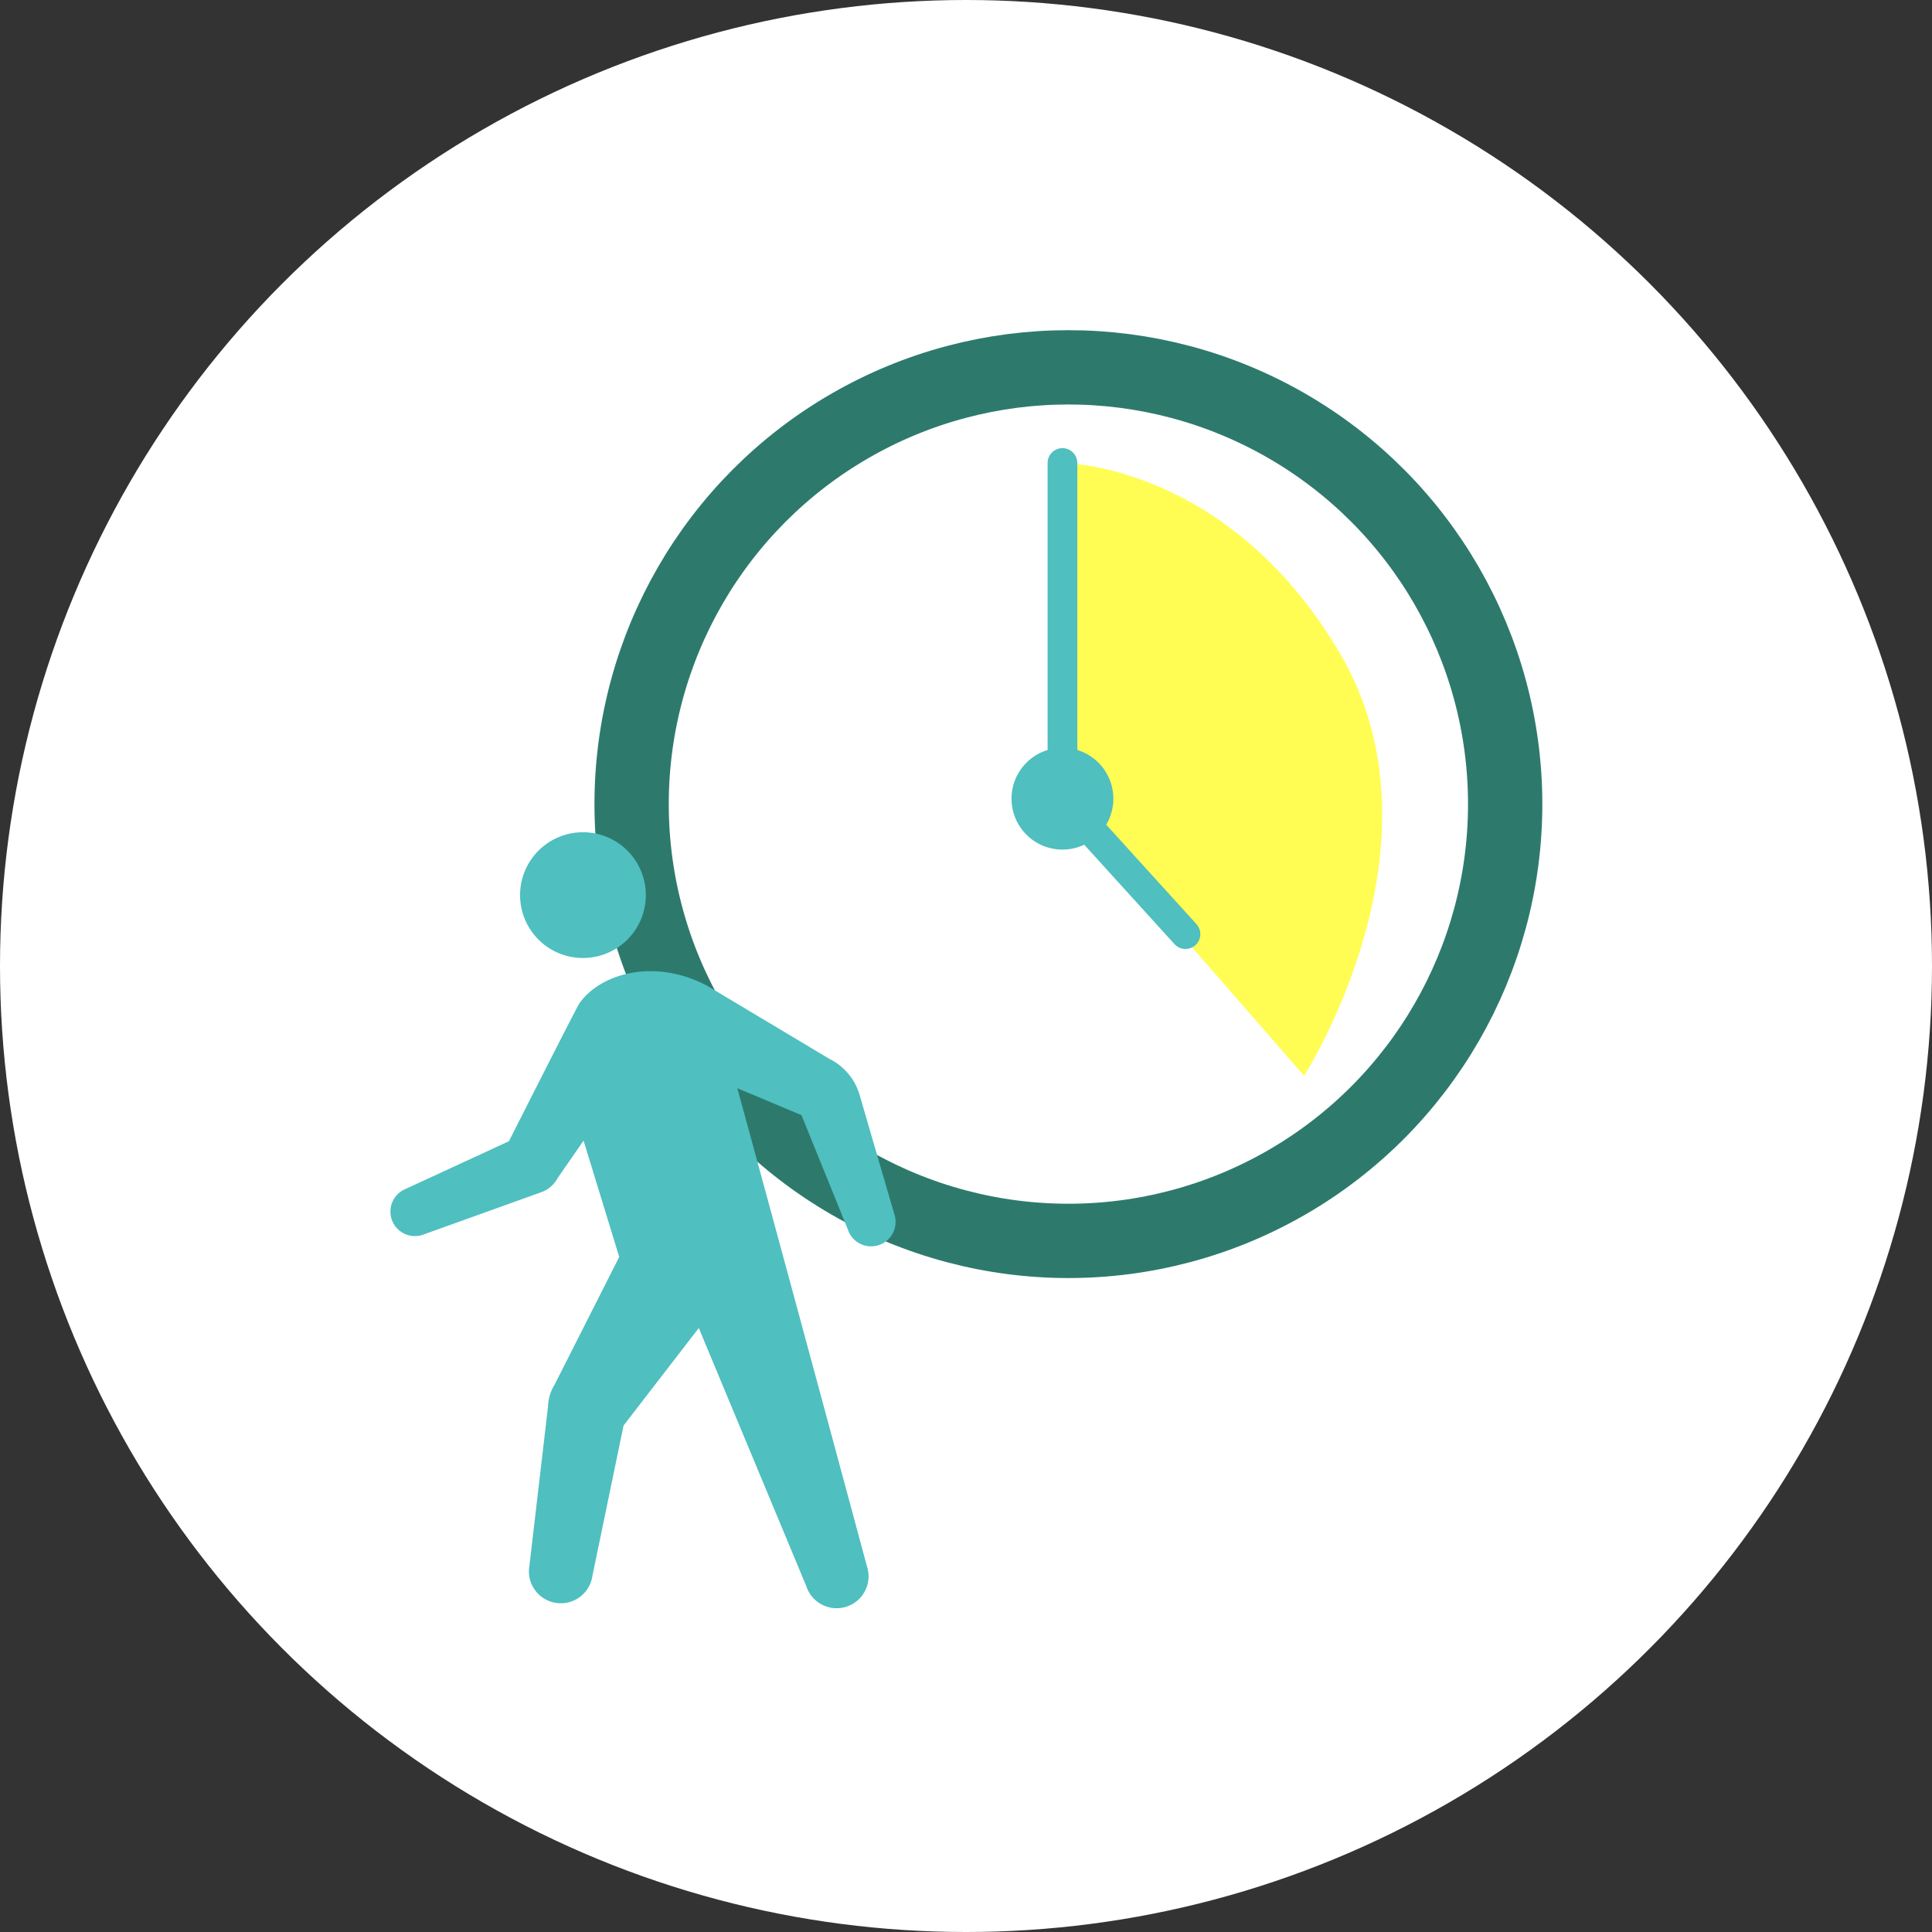
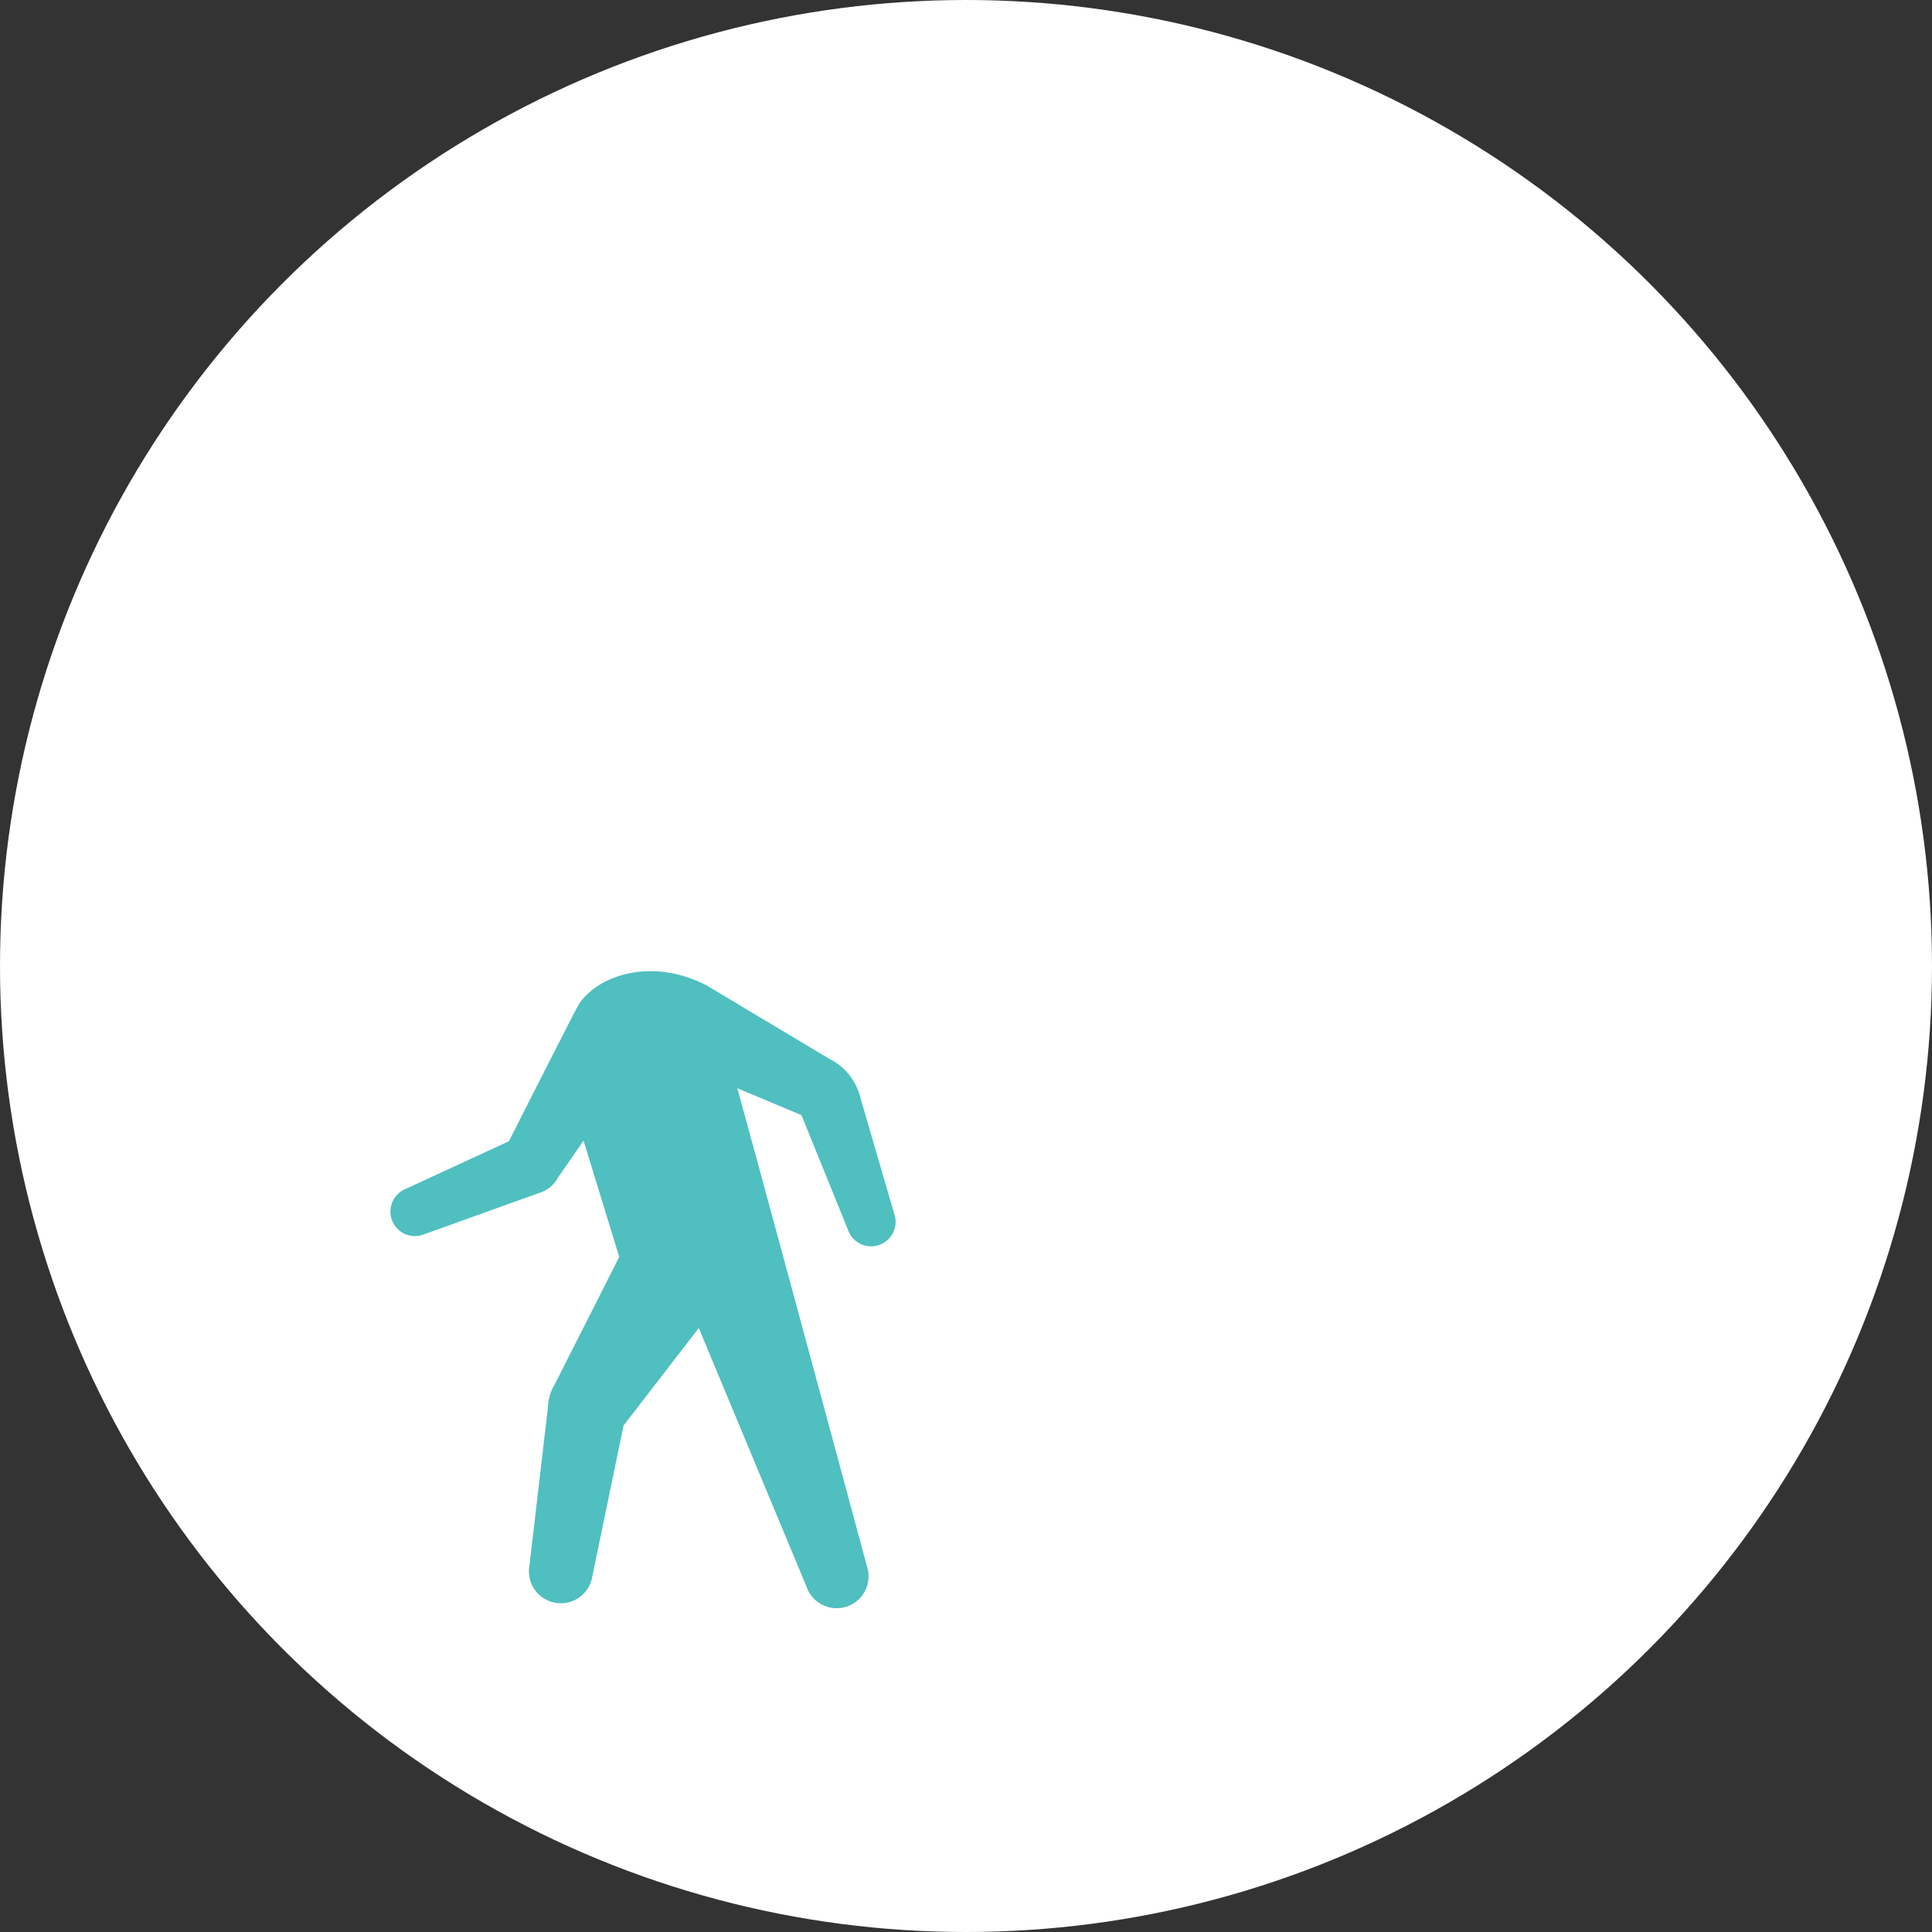
<svg xmlns="http://www.w3.org/2000/svg" width="130" height="130" viewBox="0 0 130 130">
  <rect x="0" y="0" width="130" height="130" fill="#333333" stroke="none" />
  <defs>
    <clipPath id="clip-path">
-       <rect id="長方形_1742" data-name="長方形 1742" width="63.78" height="63.78" transform="translate(0 0)" fill="none" />
-     </clipPath>
+       </clipPath>
  </defs>
  <g id="グループ_2569" data-name="グループ 2569" transform="translate(-200 -3541)">
    <circle id="楕円形_48" data-name="楕円形 48" cx="65" cy="65" r="65" transform="translate(200 3541)" fill="#fff" />
    <g id="グループ_1187" data-name="グループ 1187" transform="translate(240 3563.217)">
      <g id="グループ_1186" data-name="グループ 1186" clip-path="url(#clip-path)">
        <path id="パス_7833" data-name="パス 7833" d="M61.28,31.89A29.39,29.39,0,1,1,31.89,2.5,29.39,29.39,0,0,1,61.28,31.89" fill="#fff" />
-         <circle id="楕円形_49" data-name="楕円形 49" cx="29.39" cy="29.39" r="29.39" transform="translate(2.5 2.5)" fill="none" stroke="#2d7a6d" stroke-miterlimit="10" stroke-width="5" />
-         <path id="パス_7834" data-name="パス 7834" d="M31.49,8.936V31.52L47.749,50.171s9.976-15.518,2.439-28.377S31.49,8.936,31.49,8.936" fill="#fffd53" />
-         <path id="パス_7835" data-name="パス 7835" d="M31.49,8.936V31.52l8.278,9.118" fill="none" stroke="#4fbfc0" stroke-linecap="round" stroke-linejoin="round" stroke-width="2" />
        <path id="パス_7836" data-name="パス 7836" d="M34.914,31.52A3.425,3.425,0,1,1,31.49,28.1a3.424,3.424,0,0,1,3.424,3.424" fill="#4fbfc0" />
      </g>
    </g>
    <g id="グループ_1190" data-name="グループ 1190" transform="translate(-1 -1408)">
-       <path id="パス_7873" data-name="パス 7873" d="M12.149,46.541A4.231,4.231,0,1,0,16.38,42.31a4.231,4.231,0,0,0-4.231,4.231" transform="translate(223.846 4962.69)" fill="#4fbfc0" />
      <path id="パス_7874" data-name="パス 7874" d="M13.5,66.558,5.662,69.374a1.647,1.647,0,0,1-1.247-3.048L11.4,63.1s4.522-8.952,4.724-9.249c1.34-1.971,4.976-3.127,8.607-1.216l8.218,4.917a3.946,3.946,0,0,1,2.061,2.486l2.31,7.935a1.647,1.647,0,1,1-3.12,1.055l-3.117-7.683-4.318-1.812c2.749,10.009,8.727,32.182,8.727,32.182a2.146,2.146,0,0,1-4.083,1.325L24.173,75.669l-5.062,6.564L17.017,92.34a2.147,2.147,0,1,1-4.253-.594c0-.03.009-.061.015-.091l1.25-10.7a2.957,2.957,0,0,1,.435-1.46l4.357-8.608-2.4-7.826-1.73,2.493-.008.015a2.036,2.036,0,0,1-1.178.986" transform="translate(223.846 4962.69)" fill="#4fbfc0" />
    </g>
  </g>
</svg>